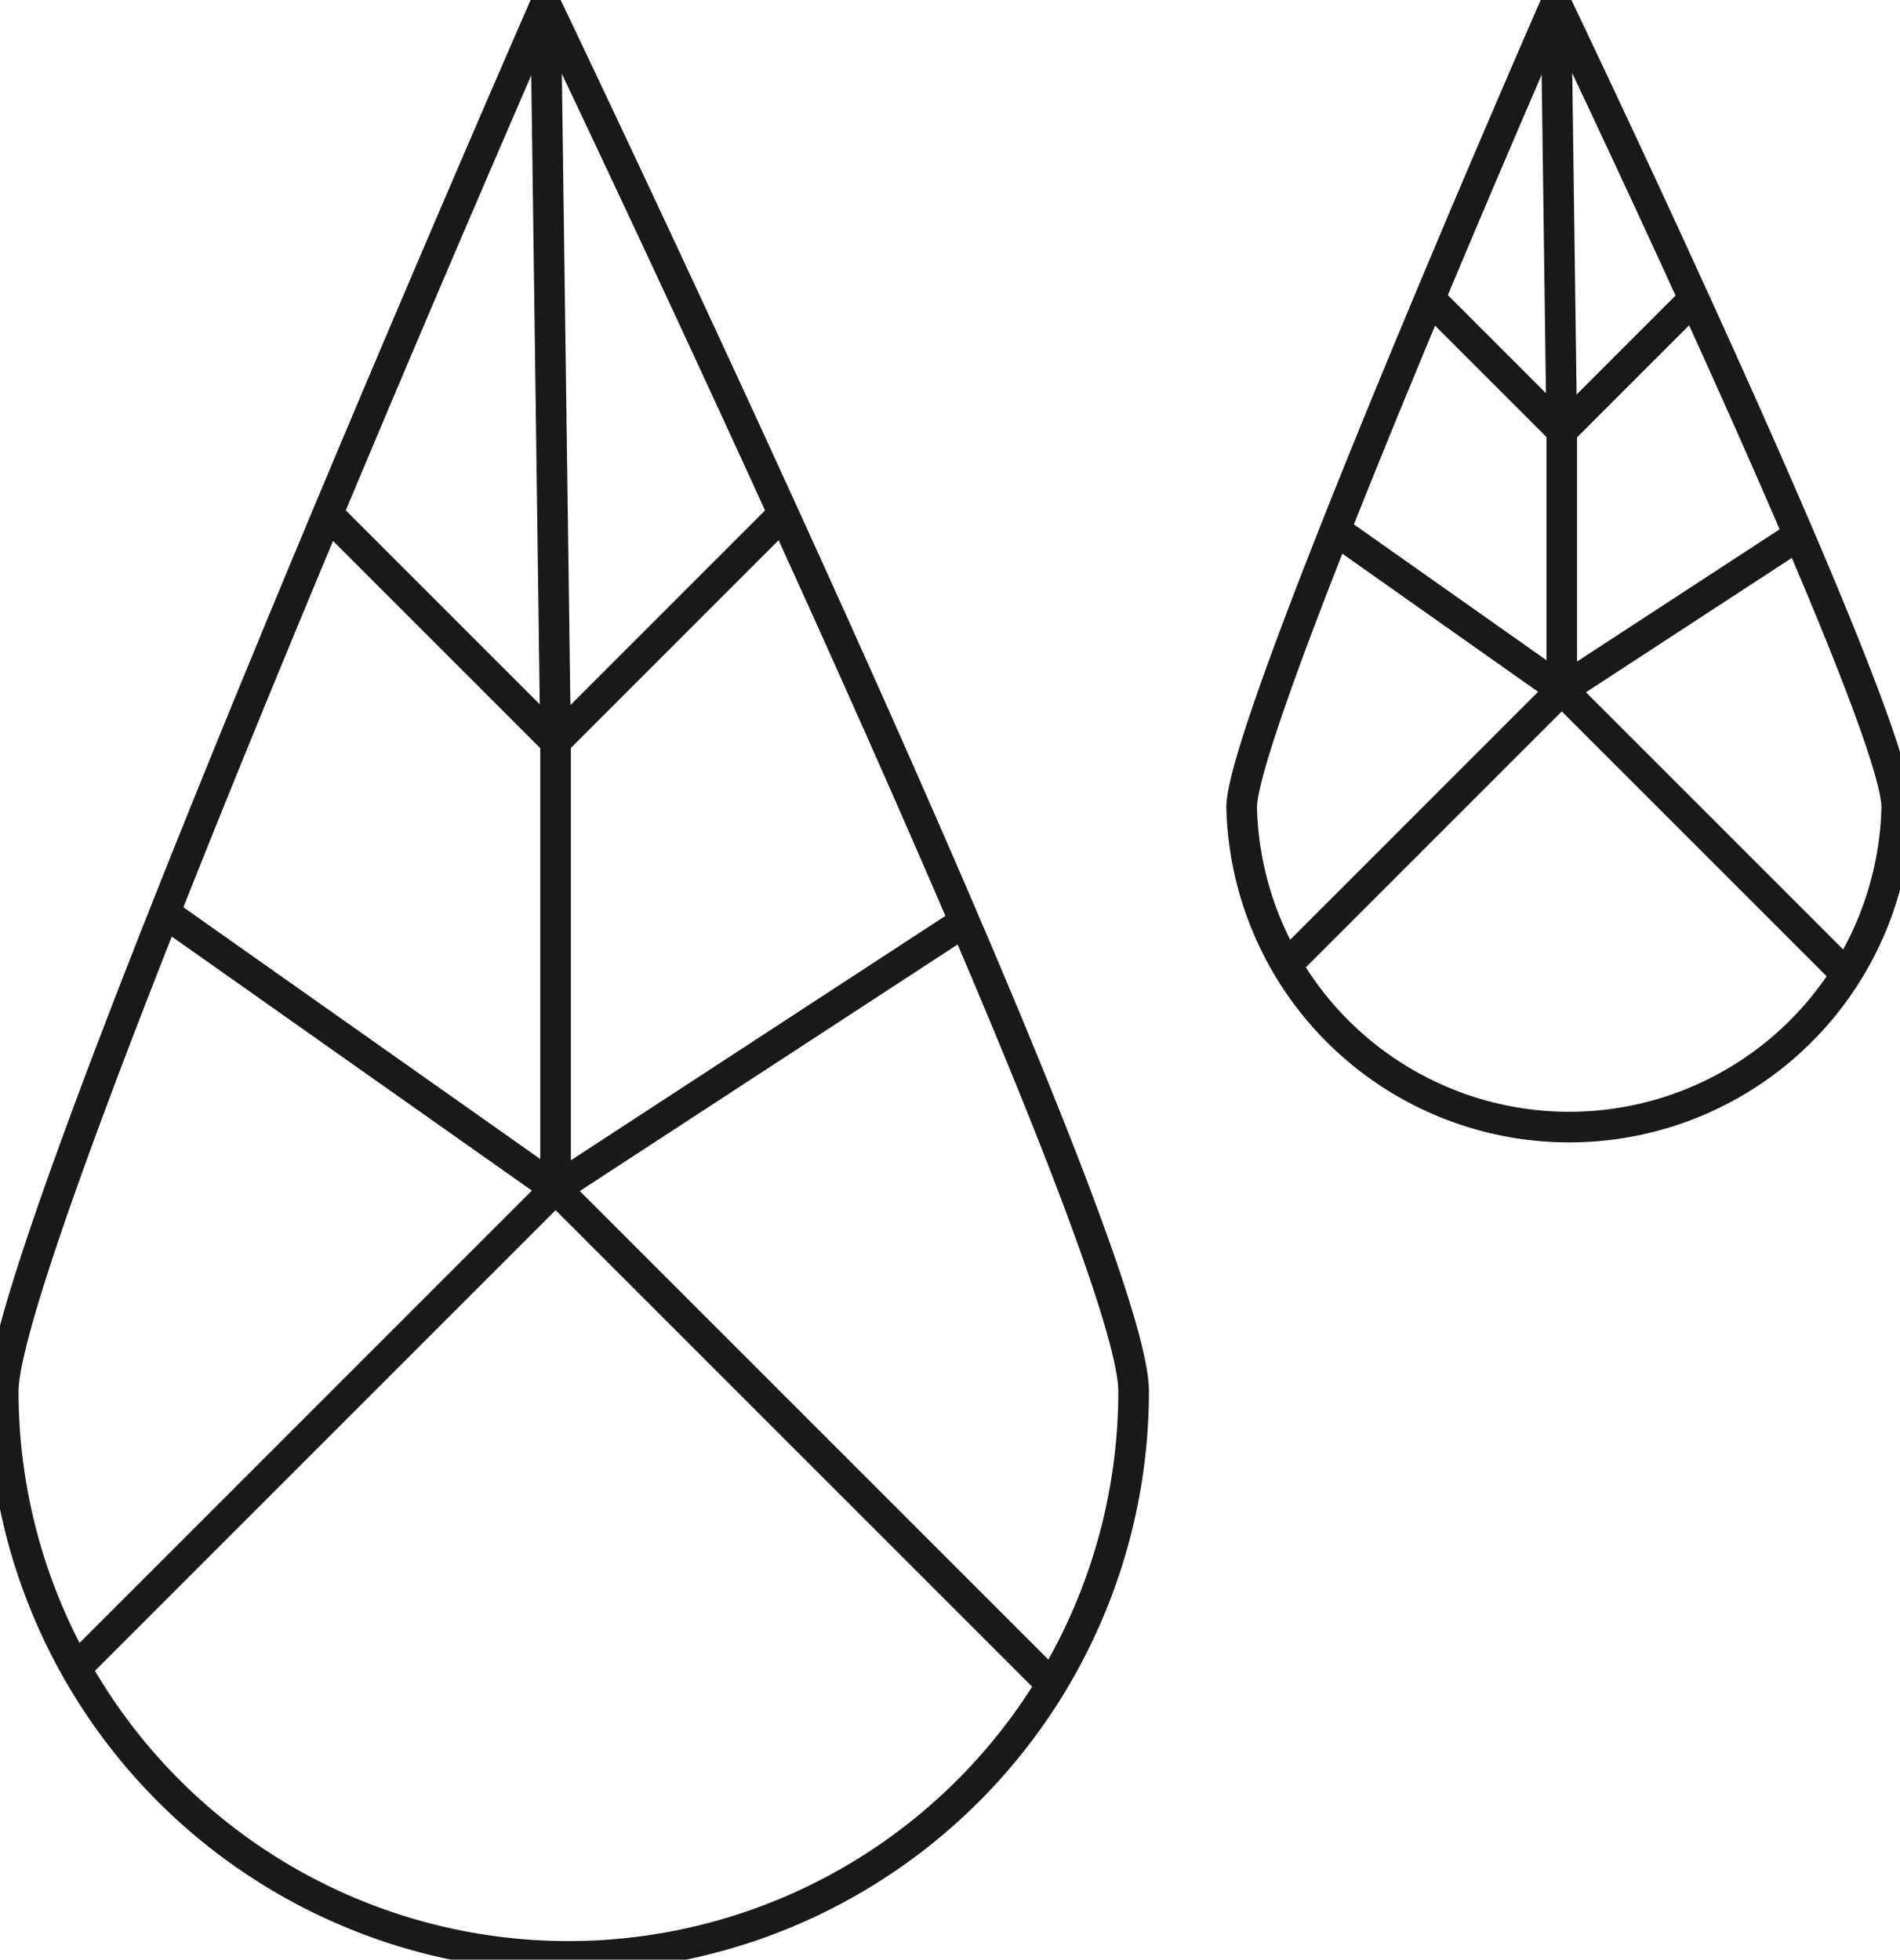
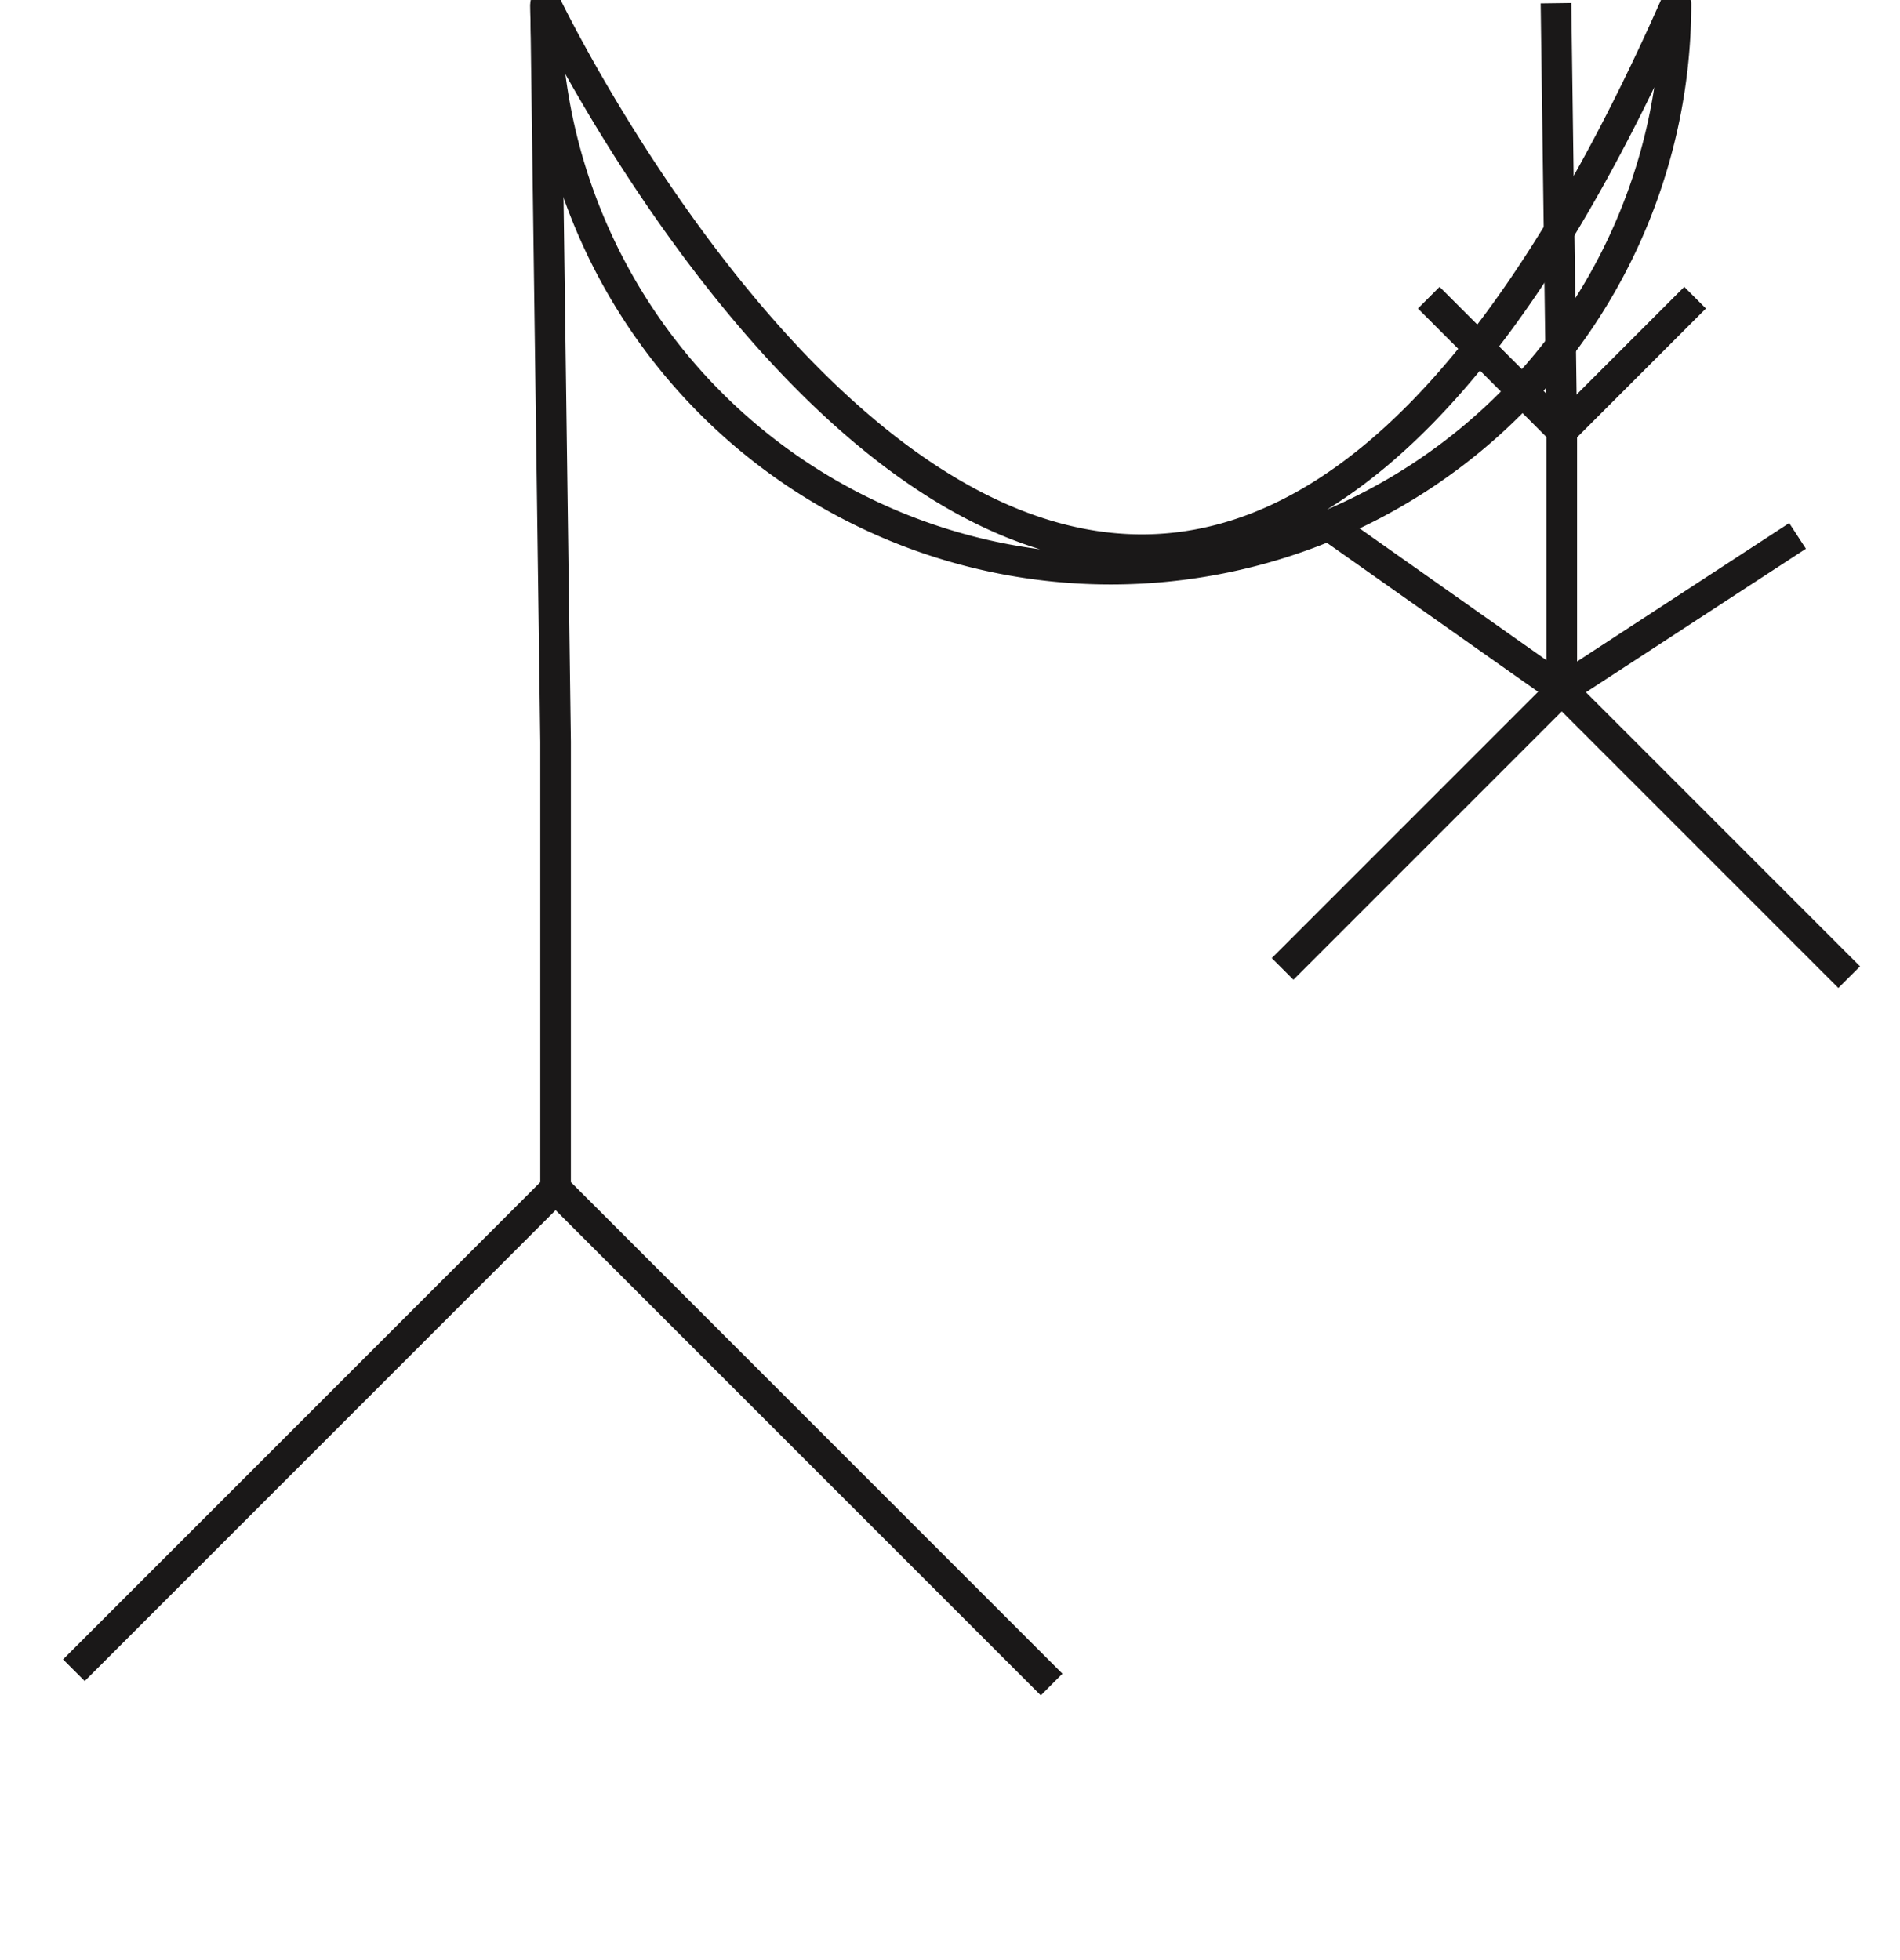
<svg xmlns="http://www.w3.org/2000/svg" id="Gruppe_3802" data-name="Gruppe 3802" width="62.051" height="64" viewBox="0 0 62.051 64">
  <defs>
    <clipPath id="clip-path">
      <rect id="Rechteck_122" data-name="Rechteck 122" width="62.051" height="64" fill="none" />
    </clipPath>
  </defs>
  <g id="Gruppe_3802-2" data-name="Gruppe 3802" clip-path="url(#clip-path)">
-     <path id="Pfad_13429" data-name="Pfad 13429" d="M18.212.616S.5,41.092.5,45.922a18.458,18.458,0,0,0,36.916,0C37.416,40.717,18.212.616,18.212.616Z" transform="translate(-0.394 -0.486)" fill="none" stroke="#1a1818" stroke-linejoin="round" stroke-width="1" />
-     <path id="Pfad_13430" data-name="Pfad 13430" d="M50.261,79l7.5,7.5,7.5-7.5" transform="translate(-39.621 -62.277)" fill="none" stroke="#1a1818" stroke-linejoin="round" stroke-width="1" />
+     <path id="Pfad_13429" data-name="Pfad 13429" d="M18.212.616a18.458,18.458,0,0,0,36.916,0C37.416,40.717,18.212.616,18.212.616Z" transform="translate(-0.394 -0.486)" fill="none" stroke="#1a1818" stroke-linejoin="round" stroke-width="1" />
    <line id="Linie_37" data-name="Linie 37" y1="15.731" x2="15.731" transform="translate(2.413 38.817)" fill="none" stroke="#1a1818" stroke-linejoin="round" stroke-width="1" />
-     <path id="Pfad_13431" data-name="Pfad 13431" d="M25.16,140.652l12.818,9.043,13.284-8.67" transform="translate(-19.834 -110.877)" fill="none" stroke="#1a1818" stroke-linejoin="round" stroke-width="1" />
    <path id="Pfad_13432" data-name="Pfad 13432" d="M84.17.616l.326,24.1V39.3l16.2,16.2" transform="translate(-66.352 -0.485)" fill="none" stroke="#1a1818" stroke-linejoin="round" stroke-width="1" />
-     <path id="Pfad_13433" data-name="Pfad 13433" d="M201.822.5s-10.265,23.457-10.265,26.257a10.7,10.7,0,0,0,21.394,0C212.951,23.74,201.822.5,201.822.5Z" transform="translate(-151.006 -0.394)" fill="none" stroke="#1a1818" stroke-linejoin="round" stroke-width="1" />
    <path id="Pfad_13434" data-name="Pfad 13434" d="M220.4,45.928l4.349,4.349,4.349-4.349" transform="translate(-173.739 -36.206)" fill="none" stroke="#1a1818" stroke-linejoin="round" stroke-width="1" />
    <line id="Linie_38" data-name="Linie 38" y1="9.117" x2="9.117" transform="translate(41.888 22.527)" fill="none" stroke="#1a1818" stroke-linejoin="round" stroke-width="1" />
    <path id="Pfad_13435" data-name="Pfad 13435" d="M205.848,81.658l7.429,5.241,7.7-5.025" transform="translate(-162.272 -64.372)" fill="none" stroke="#1a1818" stroke-linejoin="round" stroke-width="1" />
    <path id="Pfad_13436" data-name="Pfad 13436" d="M240.047.5l.189,13.966v8.455l9.387,9.387" transform="translate(-189.231 -0.395)" fill="none" stroke="#1a1818" stroke-linejoin="round" stroke-width="1" />
  </g>
</svg>